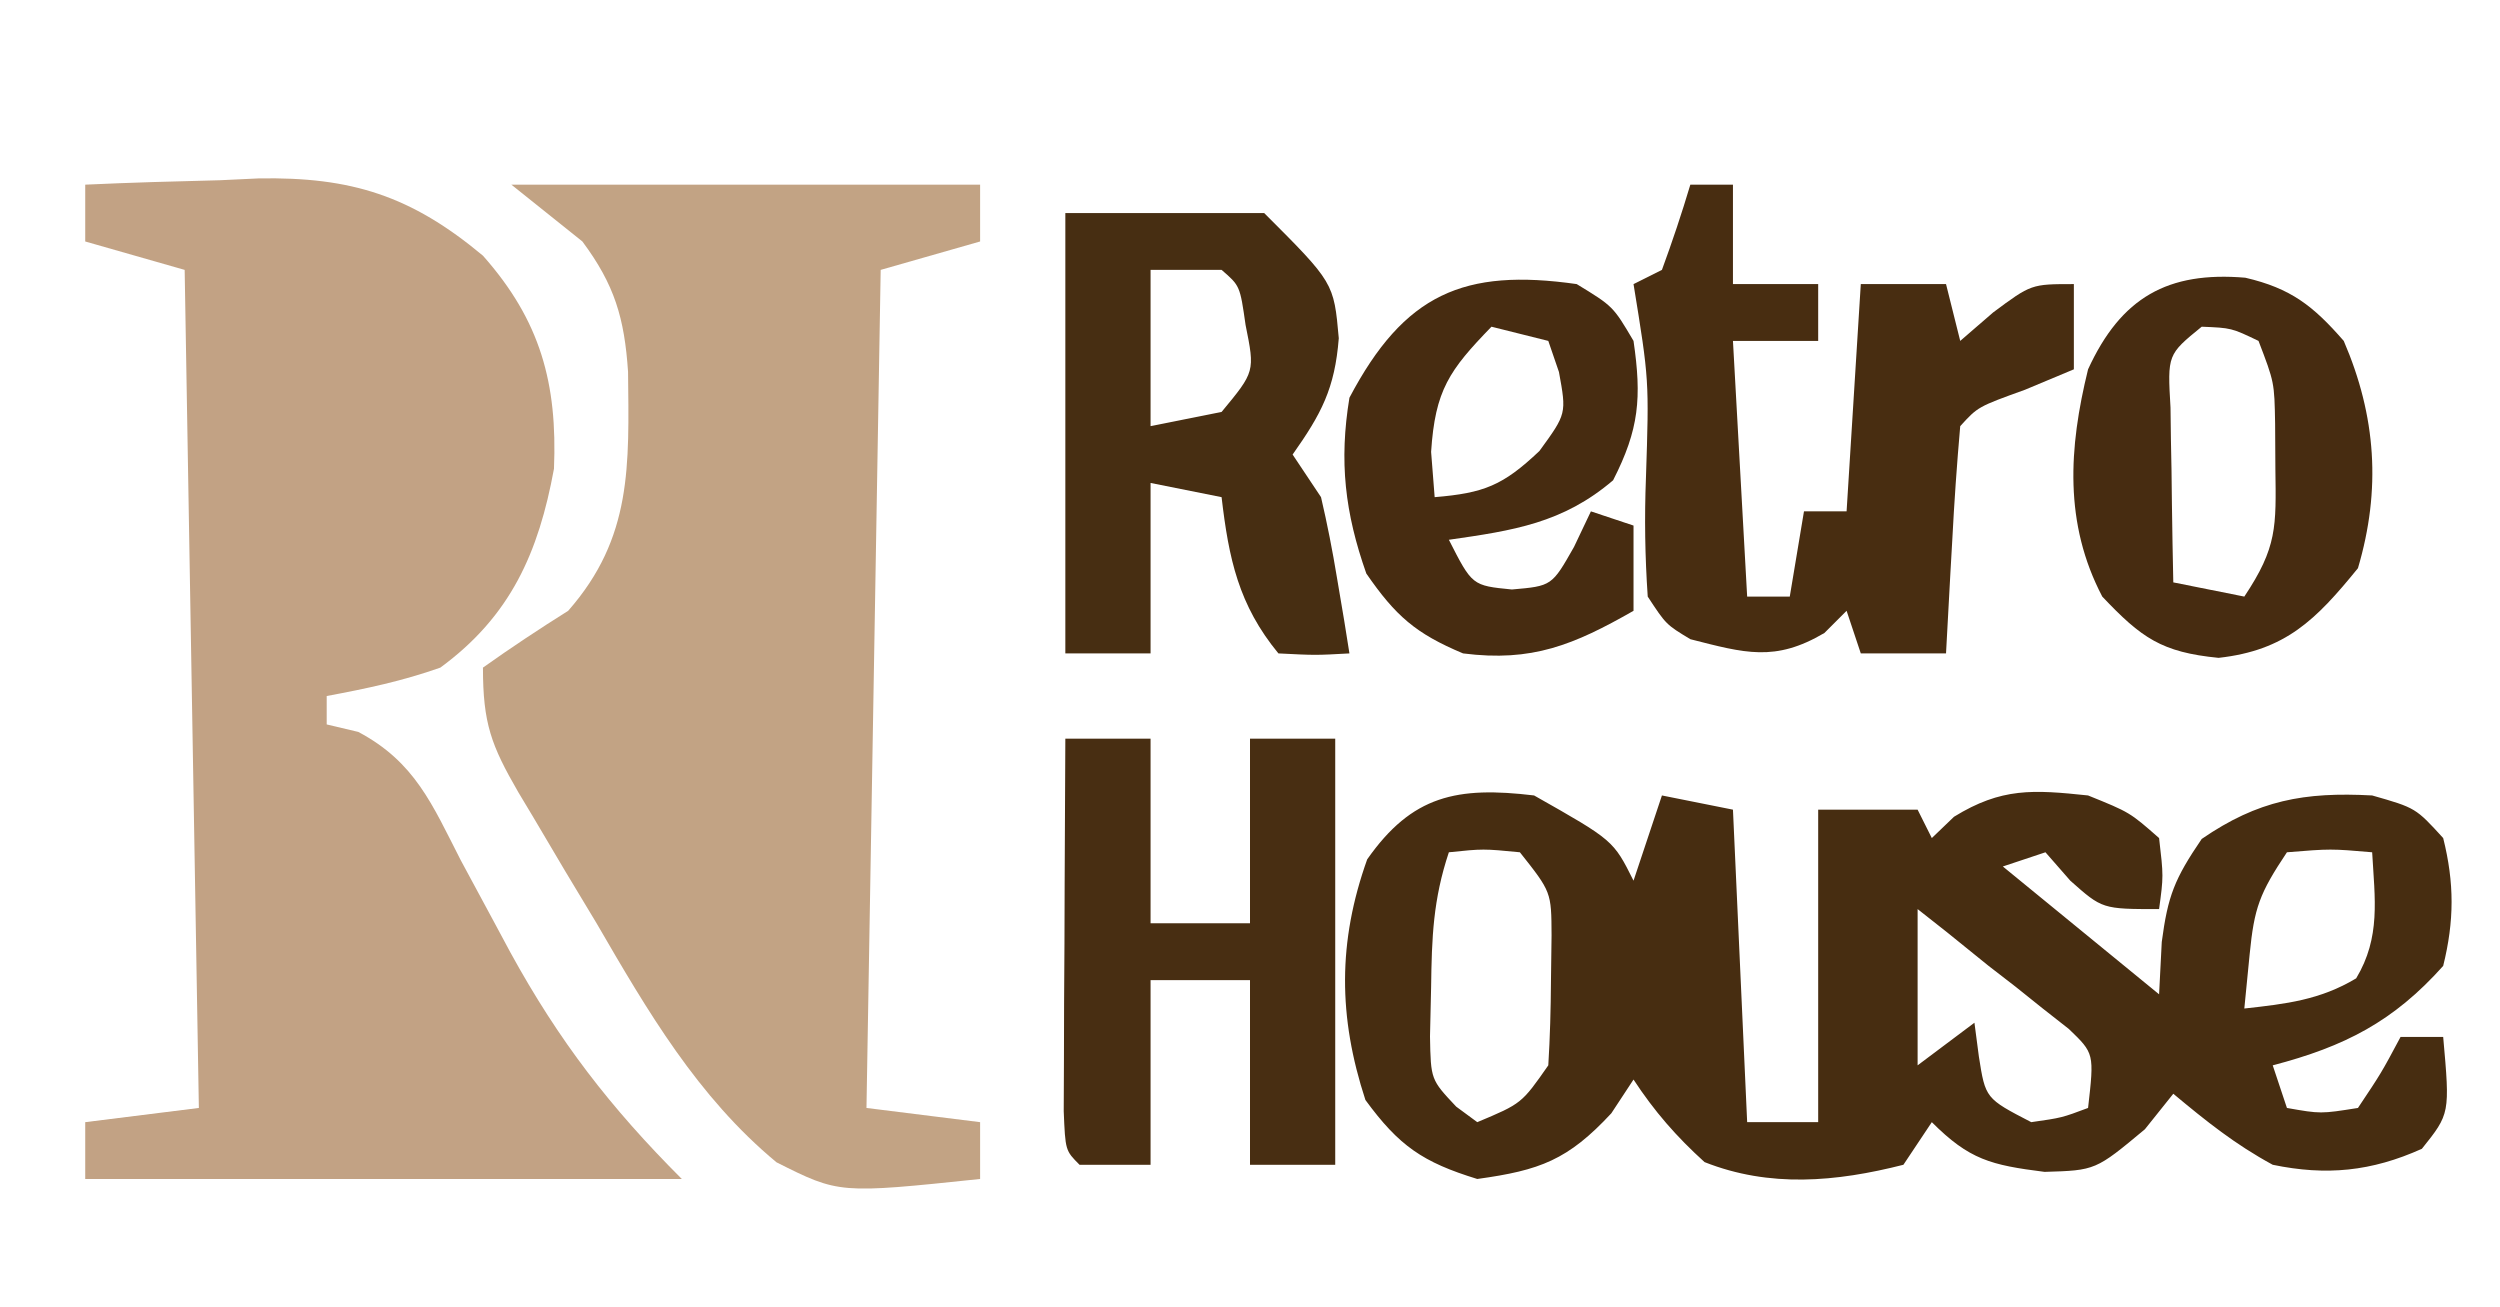
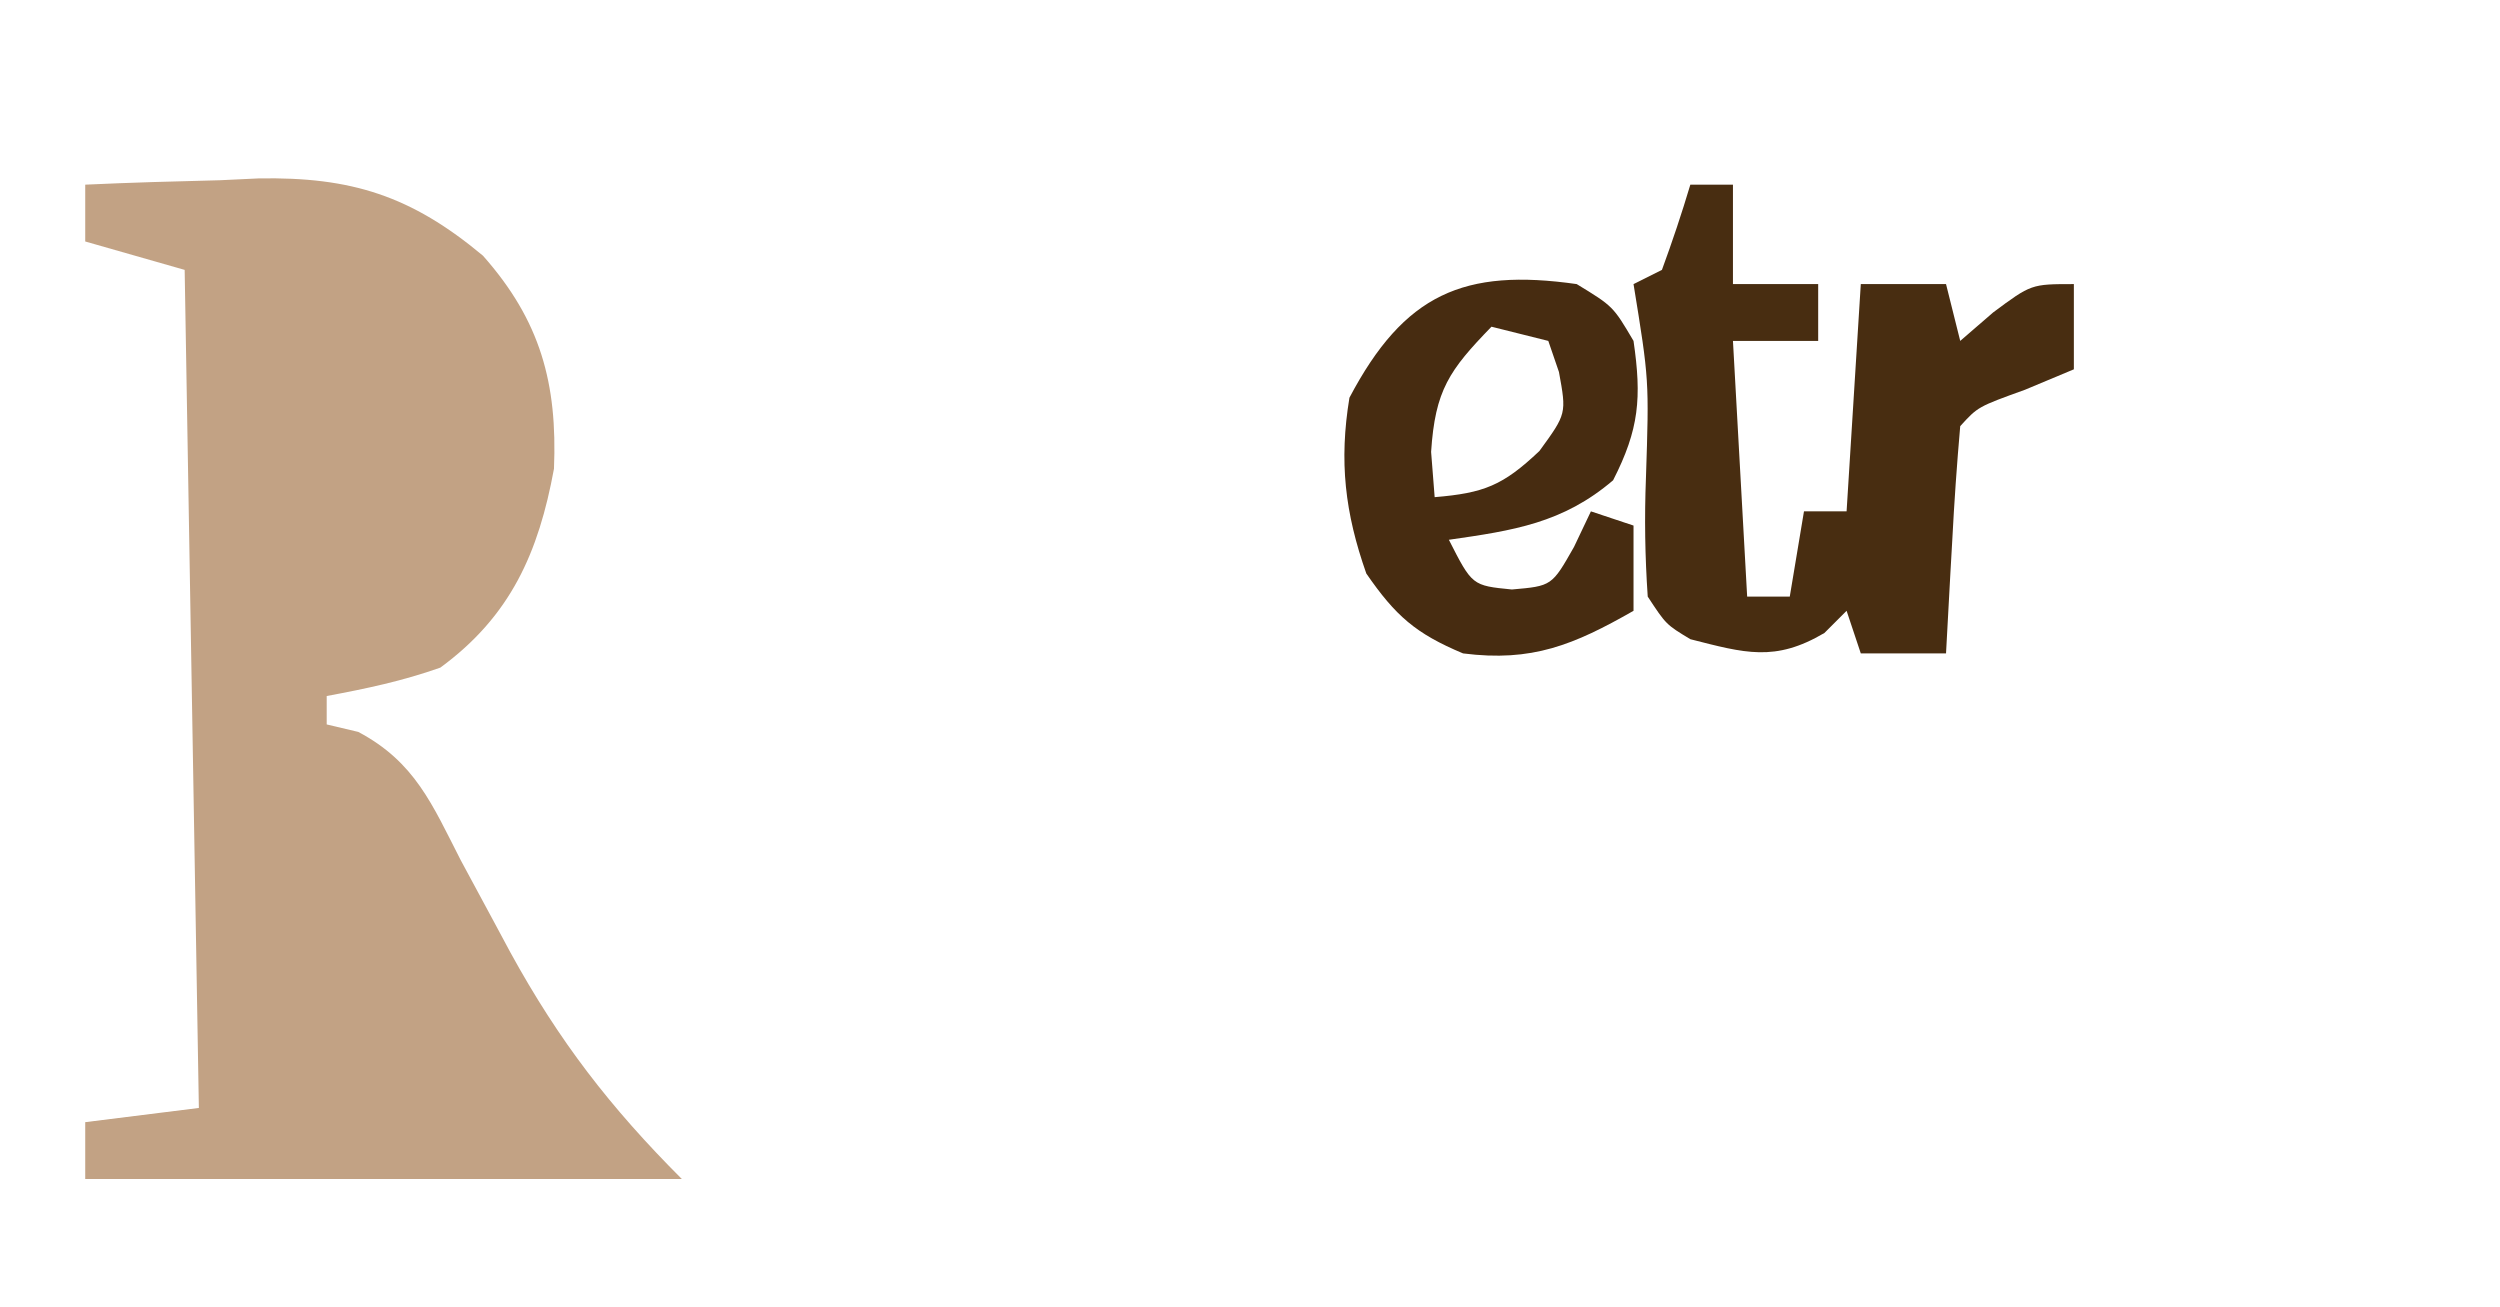
<svg xmlns="http://www.w3.org/2000/svg" version="1.1" width="176" height="92">
  <path d="M0 0 C3.166 -0.147 6.331 -0.235 9.5 -0.312 C10.83 -0.375 10.83 -0.375 12.188 -0.439 C18.735 -0.56 22.945 0.781 28 5 C32.054 9.574 33.247 13.999 33 20 C31.915 25.904 29.951 30.37 25 34 C22.323 34.946 19.808 35.476 17 36 C17 36.66 17 37.32 17 38 C17.733 38.174 18.467 38.348 19.223 38.527 C23.217 40.646 24.424 43.629 26.438 47.562 C27.22 49.02 28.005 50.475 28.793 51.93 C29.17 52.632 29.547 53.334 29.935 54.058 C33.345 60.277 36.962 64.962 42 70 C28.14 70 14.28 70 0 70 C0 68.68 0 67.36 0 66 C2.64 65.67 5.28 65.34 8 65 C7.67 45.53 7.34 26.06 7 6 C4.69 5.34 2.38 4.68 0 4 C0 2.68 0 1.36 0 0 Z " fill="#C2A284" transform="translate(6,13)" />
-   <path d="M0 0 C10.89 0 21.78 0 33 0 C33 1.32 33 2.64 33 4 C30.69 4.66 28.38 5.32 26 6 C25.67 25.47 25.34 44.94 25 65 C27.64 65.33 30.28 65.66 33 66 C33 67.32 33 68.64 33 70 C23.074 71.042 23.074 71.042 18.668 68.828 C13.116 64.229 9.578 58.167 6 52 C5.263 50.773 4.524 49.546 3.785 48.32 C3.043 47.069 2.302 45.816 1.562 44.562 C1.208 43.971 0.854 43.38 0.488 42.771 C-1.42 39.467 -2 37.933 -2 34 C-0.041 32.607 1.964 31.278 4 30 C8.53 24.845 8.281 19.772 8.215 13.172 C7.959 9.389 7.27 7.052 5 4 C3.35 2.68 1.7 1.36 0 0 Z " fill="#C2A384" transform="translate(36,13)" />
-   <path d="M0 0 C5.579 3.158 5.579 3.158 7 6 C7.66 4.02 8.32 2.04 9 0 C11.475 0.495 11.475 0.495 14 1 C14.33 8.26 14.66 15.52 15 23 C16.65 23 18.3 23 20 23 C20 15.74 20 8.48 20 1 C22.31 1 24.62 1 27 1 C27.495 1.99 27.495 1.99 28 3 C28.516 2.505 29.031 2.01 29.562 1.5 C32.913 -0.562 35.124 -0.408 39 0 C41.938 1.188 41.938 1.188 44 3 C44.312 5.688 44.312 5.688 44 8 C40 8 40 8 37.75 6 C37.172 5.34 36.595 4.68 36 4 C35.01 4.33 34.02 4.66 33 5 C36.63 7.97 40.26 10.94 44 14 C44.062 12.783 44.124 11.566 44.188 10.312 C44.619 7.066 45.079 5.885 47 3.062 C50.97 0.333 54.224 -0.259 59 0 C62.062 0.875 62.062 0.875 64 3 C64.792 6.167 64.785 8.832 64 12 C60.489 15.929 57.059 17.675 52 19 C52.495 20.485 52.495 20.485 53 22 C55.373 22.418 55.373 22.418 58 22 C59.645 19.537 59.645 19.537 61 17 C61.99 17 62.98 17 64 17 C64.48 22.4 64.48 22.4 62.5 24.875 C58.95 26.473 55.772 26.784 52 26 C49.352 24.564 47.334 22.945 45 21 C44.34 21.825 43.68 22.65 43 23.5 C39.529 26.393 39.529 26.393 35.938 26.5 C32.146 26.019 30.645 25.645 28 23 C27.34 23.99 26.68 24.98 26 26 C21.249 27.209 16.583 27.627 12 25.812 C10.014 24.012 8.468 22.24 7 20 C6.484 20.784 5.969 21.567 5.438 22.375 C2.386 25.661 0.421 26.39 -4 27 C-7.841 25.818 -9.505 24.677 -11.875 21.438 C-13.791 15.583 -13.824 10.309 -11.75 4.5 C-8.588 -0.018 -5.407 -0.649 0 0 Z M-6 4 C-7.112 7.337 -7.203 9.988 -7.25 13.5 C-7.276 14.645 -7.302 15.789 -7.328 16.969 C-7.273 20.006 -7.273 20.006 -5.484 21.906 C-4.995 22.267 -4.505 22.628 -4 23 C-0.878 21.691 -0.878 21.691 1 19 C1.122 17.024 1.175 15.043 1.188 13.062 C1.209 11.471 1.209 11.471 1.23 9.848 C1.216 6.797 1.216 6.797 -1 4 C-3.584 3.75 -3.584 3.75 -6 4 Z M53 4 C51.066 6.901 50.699 7.897 50.375 11.188 C50.251 12.446 50.127 13.704 50 15 C52.928 14.675 55.326 14.404 57.875 12.875 C59.612 9.98 59.186 7.291 59 4 C56.084 3.75 56.084 3.75 53 4 Z M27 8 C27 11.63 27 15.26 27 19 C28.32 18.01 29.64 17.02 31 16 C31.103 16.784 31.206 17.567 31.312 18.375 C31.776 21.33 31.776 21.33 35 23 C37.153 22.692 37.153 22.692 39 22 C39.437 18.159 39.437 18.159 37.645 16.438 C37.04 15.963 36.435 15.489 35.812 15 C35.178 14.492 34.544 13.984 33.891 13.461 C33.267 12.979 32.643 12.497 32 12 C31.031 11.216 30.061 10.432 29.062 9.625 C28.382 9.089 27.701 8.553 27 8 Z " fill="#472D11" transform="translate(108,56)" />
  <path d="M0 0 C0.99 0 1.98 0 3 0 C3 2.31 3 4.62 3 7 C4.98 7 6.96 7 9 7 C9 8.32 9 9.64 9 11 C7.02 11 5.04 11 3 11 C3.33 16.94 3.66 22.88 4 29 C4.99 29 5.98 29 7 29 C7.33 27.02 7.66 25.04 8 23 C8.99 23 9.98 23 11 23 C11.33 17.72 11.66 12.44 12 7 C13.98 7 15.96 7 18 7 C18.33 8.32 18.66 9.64 19 11 C19.763 10.34 20.526 9.68 21.312 9 C24 7 24 7 27 7 C27 8.98 27 10.96 27 13 C25.866 13.474 24.731 13.949 23.562 14.438 C20.243 15.636 20.243 15.636 19 17 C18.763 19.692 18.578 22.365 18.438 25.062 C18.394 25.821 18.351 26.58 18.307 27.361 C18.2 29.241 18.1 31.12 18 33 C16.02 33 14.04 33 12 33 C11.505 31.515 11.505 31.515 11 30 C10.484 30.516 9.969 31.031 9.438 31.562 C5.956 33.616 3.837 32.977 0 32 C-1.707 30.969 -1.707 30.969 -3 29 C-3.193 26.133 -3.236 23.48 -3.125 20.625 C-2.9 13.761 -2.9 13.761 -4 7 C-3.34 6.67 -2.68 6.34 -2 6 C-1.273 4.021 -0.602 2.02 0 0 Z " fill="#482D11" transform="translate(119,13)" />
-   <path d="M0 0 C4.62 0 9.24 0 14 0 C18.902 4.902 18.902 4.902 19.25 8.812 C18.972 12.355 18.026 14.13 16 17 C16.66 17.99 17.32 18.98 18 20 C18.441 21.882 18.811 23.781 19.125 25.688 C19.293 26.681 19.46 27.675 19.633 28.699 C19.754 29.458 19.875 30.218 20 31 C17.609 31.133 17.609 31.133 15 31 C12.195 27.594 11.503 24.322 11 20 C9.35 19.67 7.7 19.34 6 19 C6 22.96 6 26.92 6 31 C4.02 31 2.04 31 0 31 C0 20.77 0 10.54 0 0 Z M6 4 C6 7.63 6 11.26 6 15 C7.65 14.67 9.3 14.34 11 14 C13.35 11.162 13.35 11.162 12.688 7.875 C12.294 5.119 12.294 5.119 11 4 C9.35 4 7.7 4 6 4 Z " fill="#472E12" transform="translate(75,15)" />
-   <path d="M0 0 C1.98 0 3.96 0 6 0 C6 4.29 6 8.58 6 13 C8.31 13 10.62 13 13 13 C13 8.71 13 4.42 13 0 C14.98 0 16.96 0 19 0 C19 9.9 19 19.8 19 30 C17.02 30 15.04 30 13 30 C13 25.71 13 21.42 13 17 C10.69 17 8.38 17 6 17 C6 21.29 6 25.58 6 30 C4.35 30 2.7 30 1 30 C0 29 0 29 -0.114 26.224 C-0.108 25.015 -0.103 23.805 -0.098 22.559 C-0.094 21.253 -0.091 19.948 -0.088 18.604 C-0.08 17.215 -0.071 15.826 -0.062 14.438 C-0.057 13.045 -0.053 11.652 -0.049 10.26 C-0.037 6.84 -0.021 3.42 0 0 Z " fill="#482E12" transform="translate(75,52)" />
  <path d="M0 0 C2.562 1.562 2.562 1.562 4 4 C4.58 7.991 4.402 10.214 2.562 13.812 C-0.977 16.834 -4.474 17.352 -9 18 C-7.359 21.224 -7.359 21.224 -4.562 21.5 C-1.75 21.254 -1.75 21.254 -0.188 18.5 C0.204 17.675 0.596 16.85 1 16 C1.99 16.33 2.98 16.66 4 17 C4 18.98 4 20.96 4 23 C-0.2 25.4 -3.146 26.62 -8 26 C-11.339 24.602 -12.752 23.359 -14.812 20.375 C-16.317 16.1 -16.738 12.483 -16 8 C-12.139 0.678 -7.932 -1.131 0 0 Z M-6 3 C-8.976 6.068 -9.965 7.462 -10.25 11.812 C-10.168 12.864 -10.085 13.916 -10 15 C-6.532 14.711 -5.193 14.183 -2.625 11.75 C-0.713 9.125 -0.713 9.125 -1.25 6.188 C-1.498 5.466 -1.745 4.744 -2 4 C-3.32 3.67 -4.64 3.34 -6 3 Z " fill="#472C11" transform="translate(111,20)" />
-   <path d="M0 0 C3.212 0.748 4.776 1.979 6.93 4.449 C9.215 9.748 9.565 14.923 7.93 20.449 C4.965 24.098 2.827 26.238 -1.883 26.762 C-5.898 26.368 -7.312 25.36 -10.07 22.449 C-12.773 17.289 -12.432 11.984 -11.07 6.449 C-8.747 1.383 -5.446 -0.462 0 0 Z M-3.07 3.449 C-5.482 5.415 -5.482 5.415 -5.266 9.145 C-5.252 10.621 -5.228 12.098 -5.195 13.574 C-5.186 14.328 -5.177 15.082 -5.168 15.859 C-5.144 17.723 -5.109 19.586 -5.07 21.449 C-3.42 21.779 -1.77 22.109 -0.07 22.449 C2.248 18.971 2.172 17.546 2.117 13.449 C2.111 12.397 2.104 11.345 2.098 10.262 C2.047 7.369 2.047 7.369 0.93 4.449 C-0.977 3.535 -0.977 3.535 -3.07 3.449 Z " fill="#472C11" transform="translate(158.07,19.551)" />
</svg>